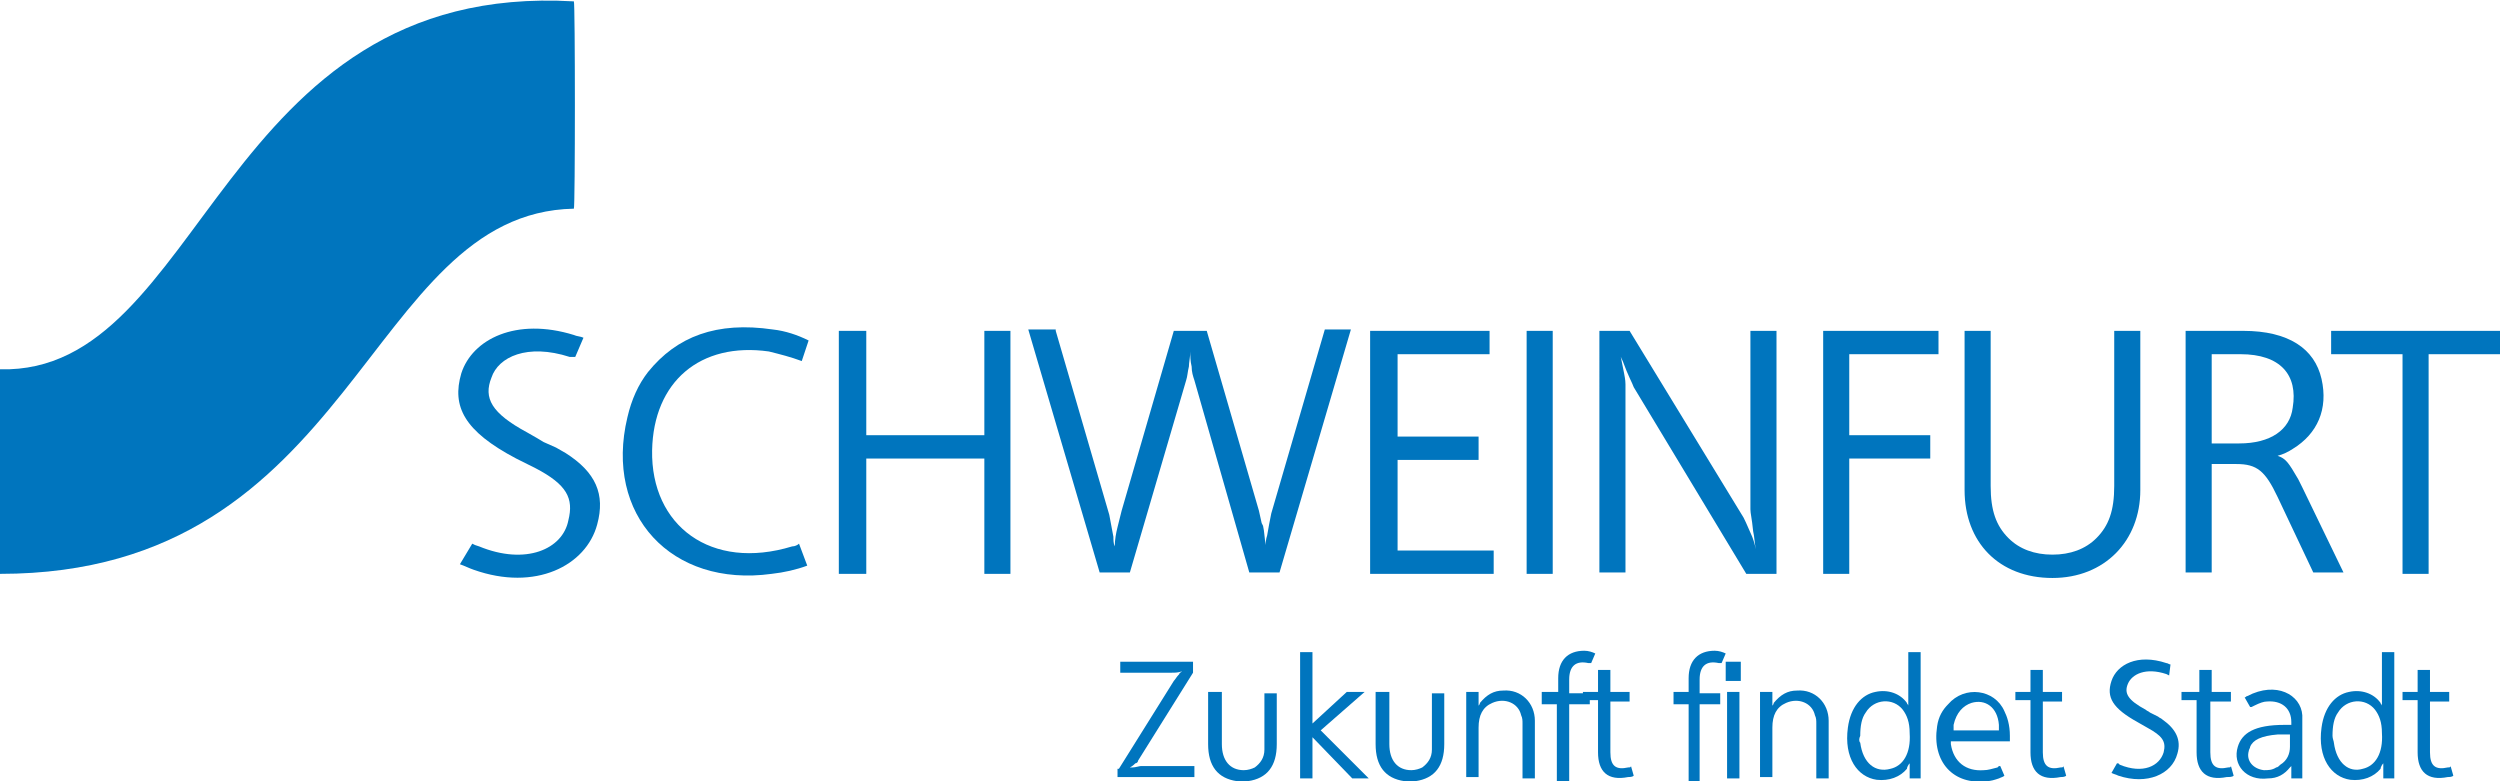
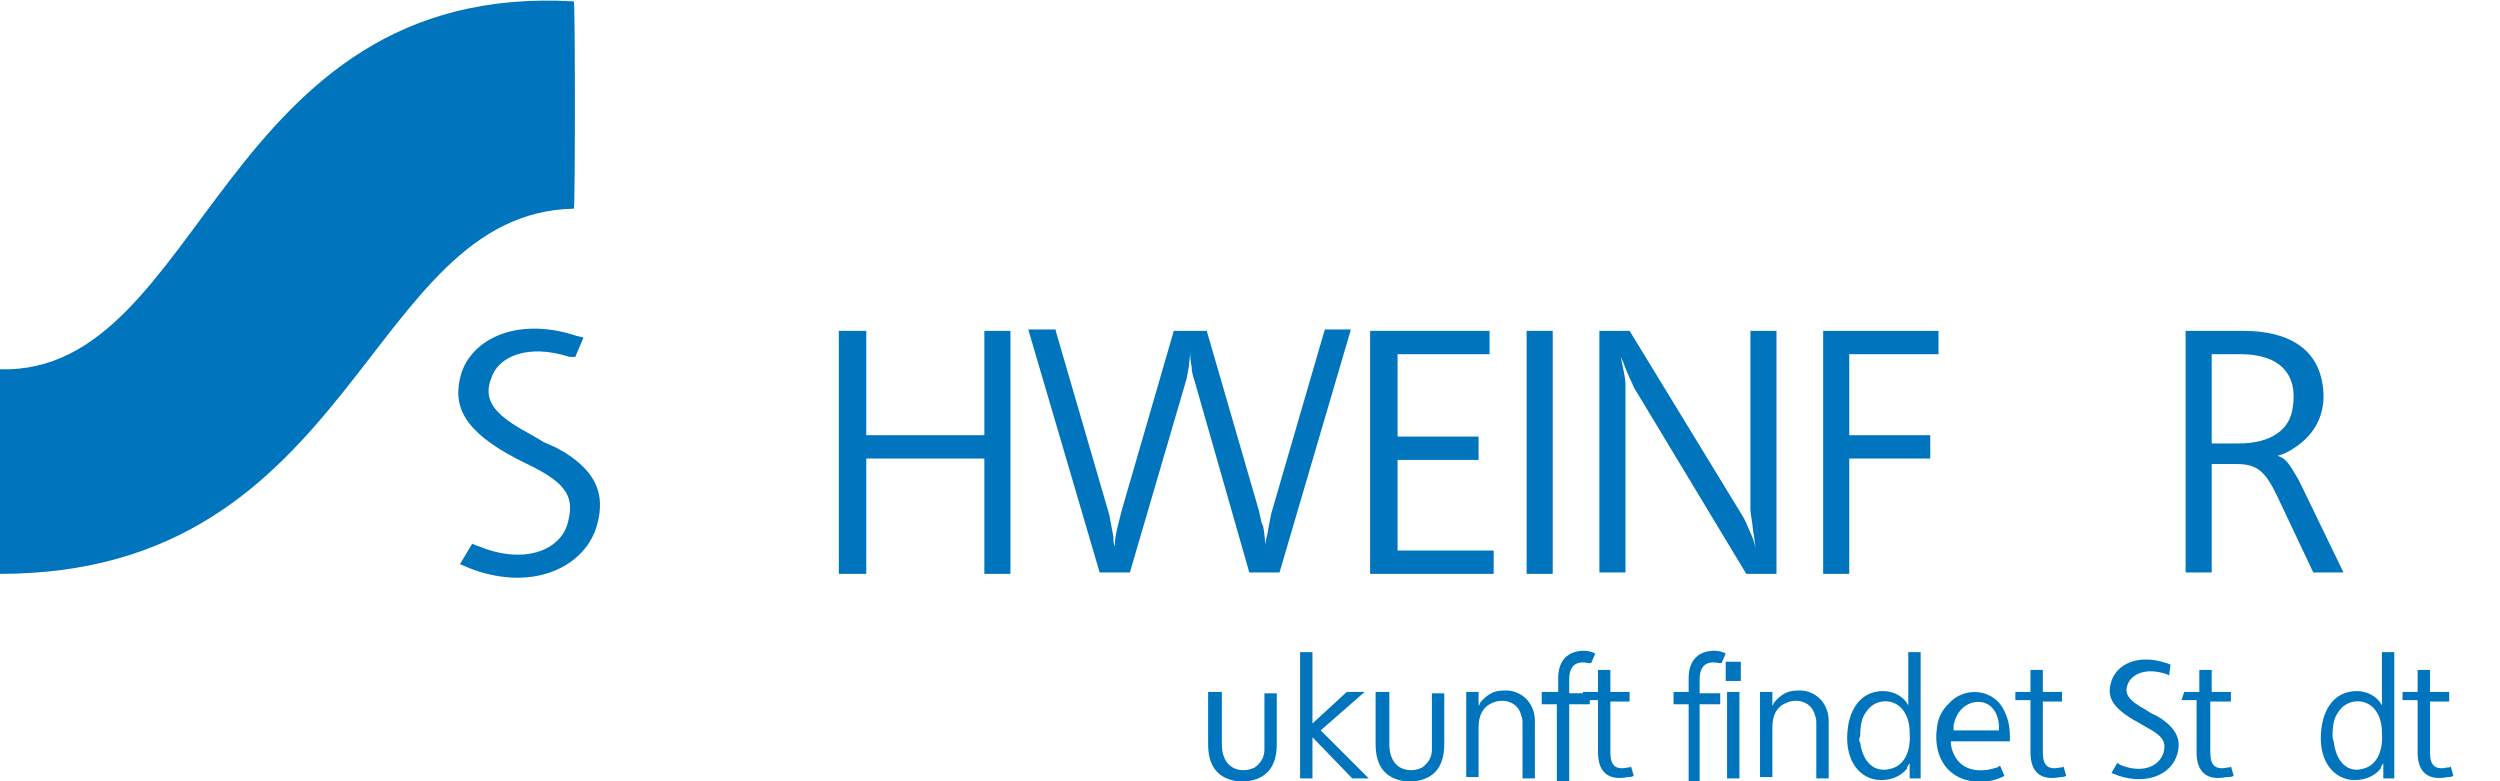
<svg xmlns="http://www.w3.org/2000/svg" enable-background="new 0 0 182.1 56.9" viewBox="0 0 182.1 56.9">
  <g fill="#0075be">
    <path d="m41.9 26h-.2-.2c-3.1-1-5.2 0-5.7 1.5-.6 1.5 0 2.6 2.6 4 .2.1.5.3.7.4l.5.3.9.4c.2.1.5.3.7.4 2.2 1.4 2.9 3 2.3 5.2-.8 3-4.5 4.9-9 3.3-.3-.1-.7-.3-1-.4l.9-1.5.2.1.3.1c3.4 1.4 6.1.2 6.5-1.9.4-1.6-.1-2.6-2.4-3.8l-1.4-.7c-3.8-2-4.7-3.8-4-6.2.8-2.5 4-4.1 8.2-2.8.2.1.5.1.7.2z" />
-     <path d="m58.4 26.3c-.8-.3-1.6-.5-2.4-.7-5-.7-8.4 2.2-8.5 7.2-.1 5.5 4.3 8.8 10.2 7 .2 0 .4-.1.5-.2l.6 1.6c-.8.3-1.7.5-2.6.6-7.3 1-12.2-4.3-10.5-11.4.3-1.3.8-2.4 1.5-3.3 2.1-2.6 5-3.7 9.1-3.1.9.1 1.8.4 2.6.8z" />
    <path d="m61.1 24.1h2v7.6h8.6v-7.6h1.9v17.7h-1.9v-8.4h-8.6v8.4h-2z" />
    <path d="m76.9 24.1 3.9 13.4c.1.5.2 1.1.3 1.6 0 .2 0 .5.1.7 0-.5.1-1 .2-1.4l.3-1.2 3.8-13.1h2.4l3.8 13.1.2.9.1.2c.1.4.1.9.2 1.4 0-.2 0-.4.1-.7.1-.6.2-1.1.3-1.6l3.9-13.4h1.9l-5.2 17.7h-2.2l-4-14c-.1-.3-.2-.6-.2-1-.1-.4-.1-.8-.1-1.1 0 .4-.1.8-.1 1.1-.1.4-.1.7-.2 1l-4.1 14h-2.2l-5.2-17.7h2z" />
    <path d="m99.8 24.1h8.7v1.7h-6.7v6h5.9v1.7h-5.9v6.6h7v1.7h-9z" />
    <path d="m111.2 24.1h1.9v17.7h-1.9z" />
    <path d="m116.5 24.1h2.2l8.3 13.6c.1.2.2.4.5 1.1.2.4.3.8.4 1.2-.1-.4-.1-.9-.2-1.3-.1-1-.2-1.3-.2-1.6v-13h1.9v17.7h-2.2l-8.2-13.6c-.1-.3-.4-.8-.8-1.9-.1-.2-.2-.4-.2-.6.1.5.2 1 .3 1.5s.1.7.1.8v13.7h-1.9z" />
    <path d="m132.8 24.1h8.4v1.7h-6.5v5.9h5.9v1.7h-5.9v8.4h-1.9z" />
-     <path d="m143.1 24.1h1.9v11.3c0 1.8.4 2.9 1.3 3.8.8.8 1.9 1.2 3.2 1.2s2.4-.4 3.2-1.2c.9-.9 1.3-2 1.3-3.8v-11.3h1.9v11.6c0 3.7-2.6 6.4-6.4 6.4-3.9 0-6.4-2.6-6.4-6.4z" />
    <path d="m163.1 32.3c2.3 0 3.7-1 3.9-2.6.4-2.4-.9-3.9-3.8-3.9h-2.1v6.5zm-3.8-8.2h4.1c3.3 0 5.2 1.3 5.7 3.5s-.3 4-2.1 5.1c-.3.2-.7.4-1.1.5.6.2.8.5 1.5 1.7.1.2.2.4.3.6l3 6.2h-2.2l-2.6-5.5c-.9-1.9-1.5-2.4-3-2.4h-1.8v7.9h-1.9v-17.6z" />
-     <path d="m169.8 24.1v1.7h5.2v16h1.9v-16h5.2v-1.7z" />
-     <path d="m81.5 56 4-6.4c.1-.1.2-.3.4-.5 0-.1.1-.1.2-.2-.3.1-.5.1-.8.1h-3.7v-.8h5.3v.8l-4 6.4c0 .1-.1.2-.2.2-.1.1-.2.2-.4.3h.2c.2 0 .5-.1.6-.1h3.9v.8h-5.6v-.6z" />
    <path d="m88.1 50.4h.9v3.8c0 1.2.6 1.9 1.6 1.9.3 0 .6-.1.8-.2.4-.3.7-.7.7-1.3 0-.1 0-.2 0-.3v-3.8h.9v3.7c0 1.6-.7 2.5-2.1 2.7-.3 0-.5 0-.8 0-1.4-.2-2.1-1.1-2.1-2.7v-3.8z" />
    <path d="m94.7 47.5v9.2h.9v-3l2.9 3h1.2l-3.5-3.5 3.2-2.8h-1.3l-2.5 2.3v-5.2z" />
    <path d="m100.3 50.4h.9v3.8c0 1.2.6 1.9 1.6 1.9.3 0 .6-.1.8-.2.4-.3.7-.7.7-1.3 0-.1 0-.2 0-.3v-3.8h.9v3.7c0 1.6-.7 2.5-2.1 2.7-.3 0-.5 0-.8 0-1.4-.2-2.1-1.1-2.1-2.7v-3.8z" />
    <path d="m106.9 50.4h.8v1s.1-.1.1-.2c.5-.6 1-.9 1.7-.9 1.3-.1 2.3.9 2.3 2.2v4.2h-.9v-4c0-.2 0-.4-.1-.6-.2-.9-1.2-1.3-2.1-.9-.7.3-1 .9-1 1.8v3.6h-.9v-6.2z" />
    <path d="m112.4 50.4h1.1v-1c0-1.3.7-2 1.9-2 .3 0 .6.1.8.2l-.3.7c-.1 0-.1 0-.2 0-.9-.2-1.4.2-1.4 1.2v1h1.5v.8h-1.5v5.6h-.9v-5.6h-1.1v-.9z" />
    <path d="m115.3 50.4h1.1v-1.6h.9v1.6h1.4v.7h-1.4v3.7c0 1 .4 1.3 1.3 1.1.1 0 .2 0 .2-.1l.2.7c-.1.1-.3.1-.4.1-1.5.3-2.2-.4-2.2-1.8v-3.8h-1.1z" />
    <path d="m121.9 50.4h1.1v-1c0-1.3.7-2 1.9-2 .3 0 .6.1.8.2l-.3.7c-.1 0-.1 0-.2 0-.9-.2-1.4.2-1.4 1.2v1h1.5v.8h-1.5v5.6h-.8v-5.6h-1.1z" />
    <path d="m125.8 56.7h.9v-6.3h-.9zm-.1-7.1h1.1v-1.4h-1.1z" />
    <path d="m128.3 50.4h.8v1s.1-.1.1-.2c.5-.6 1-.9 1.7-.9 1.3-.1 2.3.9 2.3 2.2v4.2h-.9v-4c0-.2 0-.4-.1-.6-.2-.9-1.2-1.3-2.1-.9-.7.3-1 .9-1 1.8v3.6h-.9v-6.2z" />
    <path d="m135.5 54.1c.2 1.5 1.1 2.2 2.2 1.9.9-.2 1.5-1.1 1.4-2.6 0-.8-.2-1.3-.5-1.7-.7-.9-2.1-.8-2.7.2-.3.4-.4 1-.4 1.7-.1.2-.1.4 0 .5m3.5-6.6h.9v9.2h-.8v-1.1c-.1.1-.2.3-.2.4-.5.6-1.3.9-2.2.8-1.4-.2-2.4-1.6-2.1-3.8.2-1.5 1-2.4 2-2.6.9-.2 1.8.1 2.3.8 0 .1.1.1.1.2z" />
    <path d="m145.6 53.1c0-.1 0-.2 0-.3-.1-1.3-1-1.9-2-1.6-.6.2-1.1.7-1.3 1.6v.4h3.3zm-3.5.8v.3c.2 1.3 1.1 2 2.4 1.9.3 0 .6-.1 1-.2l.1-.1h.1l.3.7c-.1.1-.2.1-.4.2-.3.1-.6.2-.9.2-2.4.3-4-1.4-3.6-4 .1-.7.4-1.2.8-1.6 1.2-1.4 3.4-1.1 4.1.5.2.4.4 1 .4 1.8v.4h-4.3z" />
    <path d="m146.8 50.4h1.1v-1.6h.9v1.6h1.4v.7h-1.4v3.7c0 1 .4 1.3 1.3 1.1.1 0 .2 0 .2-.1l.2.7c-.1.1-.3.1-.4.1-1.5.3-2.2-.4-2.2-1.8v-3.8h-1.1z" />
    <path d="m158 49.2-.2-.1c-1.5-.5-2.5 0-2.8.7s0 1.2 1.3 1.9c.1.1.2.1.3.2l.2.1.4.2c.1.1.2.1.3.2 1 .7 1.4 1.5 1.1 2.5-.4 1.5-2.2 2.3-4.3 1.6-.2-.1-.3-.1-.5-.2l.4-.7h.1l.1.1c1.7.7 2.9.1 3.2-.9.2-.8-.1-1.2-1.2-1.8l-.7-.4c-1.8-1-2.3-1.8-1.9-3s1.9-2 4-1.3c.1 0 .2.1.3.1z" />
-     <path d="m159.1 50.4h1.1v-1.6h.9v1.6h1.4v.7h-1.5v3.7c0 1 .4 1.3 1.3 1.1.1 0 .2 0 .2-.1l.2.7c-.1.1-.3.1-.5.1-1.5.3-2.2-.4-2.2-1.8v-3.8h-1.1v-.6z" />
-     <path d="m165.9 53.5c-1.2.1-1.8.4-2 .9 0 .1-.1.2-.1.3-.2.7.3 1.3 1.1 1.4.3 0 .6 0 .9-.2.1 0 .2-.1.3-.2.5-.3.7-.8.7-1.3v-.9c-.3 0-.6 0-.9 0m1-.9c0-1-.7-1.6-1.8-1.5-.2 0-.5.1-.9.3l-.2.1h-.1l-.4-.7c.1 0 .1-.1.2-.1 2.1-1.1 3.9-.1 4 1.4v.3 4.3h-.8v-.9s-.1.1-.1.1c-.4.5-.9.8-1.6.8-1.6.2-2.6-1-2.2-2.3.3-1 1.2-1.6 3.4-1.6h.3.2s0-.1 0-.2" />
+     <path d="m159.1 50.4h1.1v-1.6h.9v1.6h1.4v.7h-1.5v3.7c0 1 .4 1.3 1.3 1.1.1 0 .2 0 .2-.1l.2.7c-.1.1-.3.1-.5.1-1.5.3-2.2-.4-2.2-1.8v-3.8h-1.1z" />
    <path d="m170 54.1c.2 1.5 1.1 2.2 2.1 1.9.9-.2 1.5-1.1 1.4-2.6 0-.8-.2-1.3-.5-1.7-.7-.9-2.1-.8-2.7.2-.3.4-.4 1-.4 1.7 0 .2.1.4.1.5m3.5-6.6h.9v9.2h-.8v-1.1c-.1.1-.2.3-.2.4-.5.6-1.3.9-2.2.8-1.4-.2-2.4-1.6-2.1-3.8.2-1.5 1-2.4 2-2.6.9-.2 1.8.1 2.3.8 0 .1.1.1.1.2z" />
    <path d="m175 50.4h1.1v-1.6h.9v1.6h1.4v.7h-1.4v3.7c0 1 .4 1.3 1.3 1.1.1 0 .2 0 .2-.1l.2.7c-.1.1-.3.1-.4.1-1.5.3-2.2-.4-2.2-1.8v-3.8h-1.1z" />
    <path d="m0 26.9c14.9.4 15.9-28.3 41.8-26.8.1 0 .1 15.1 0 15.1-15.2.3-15.8 26.6-41.8 26.6z" />
  </g>
</svg>